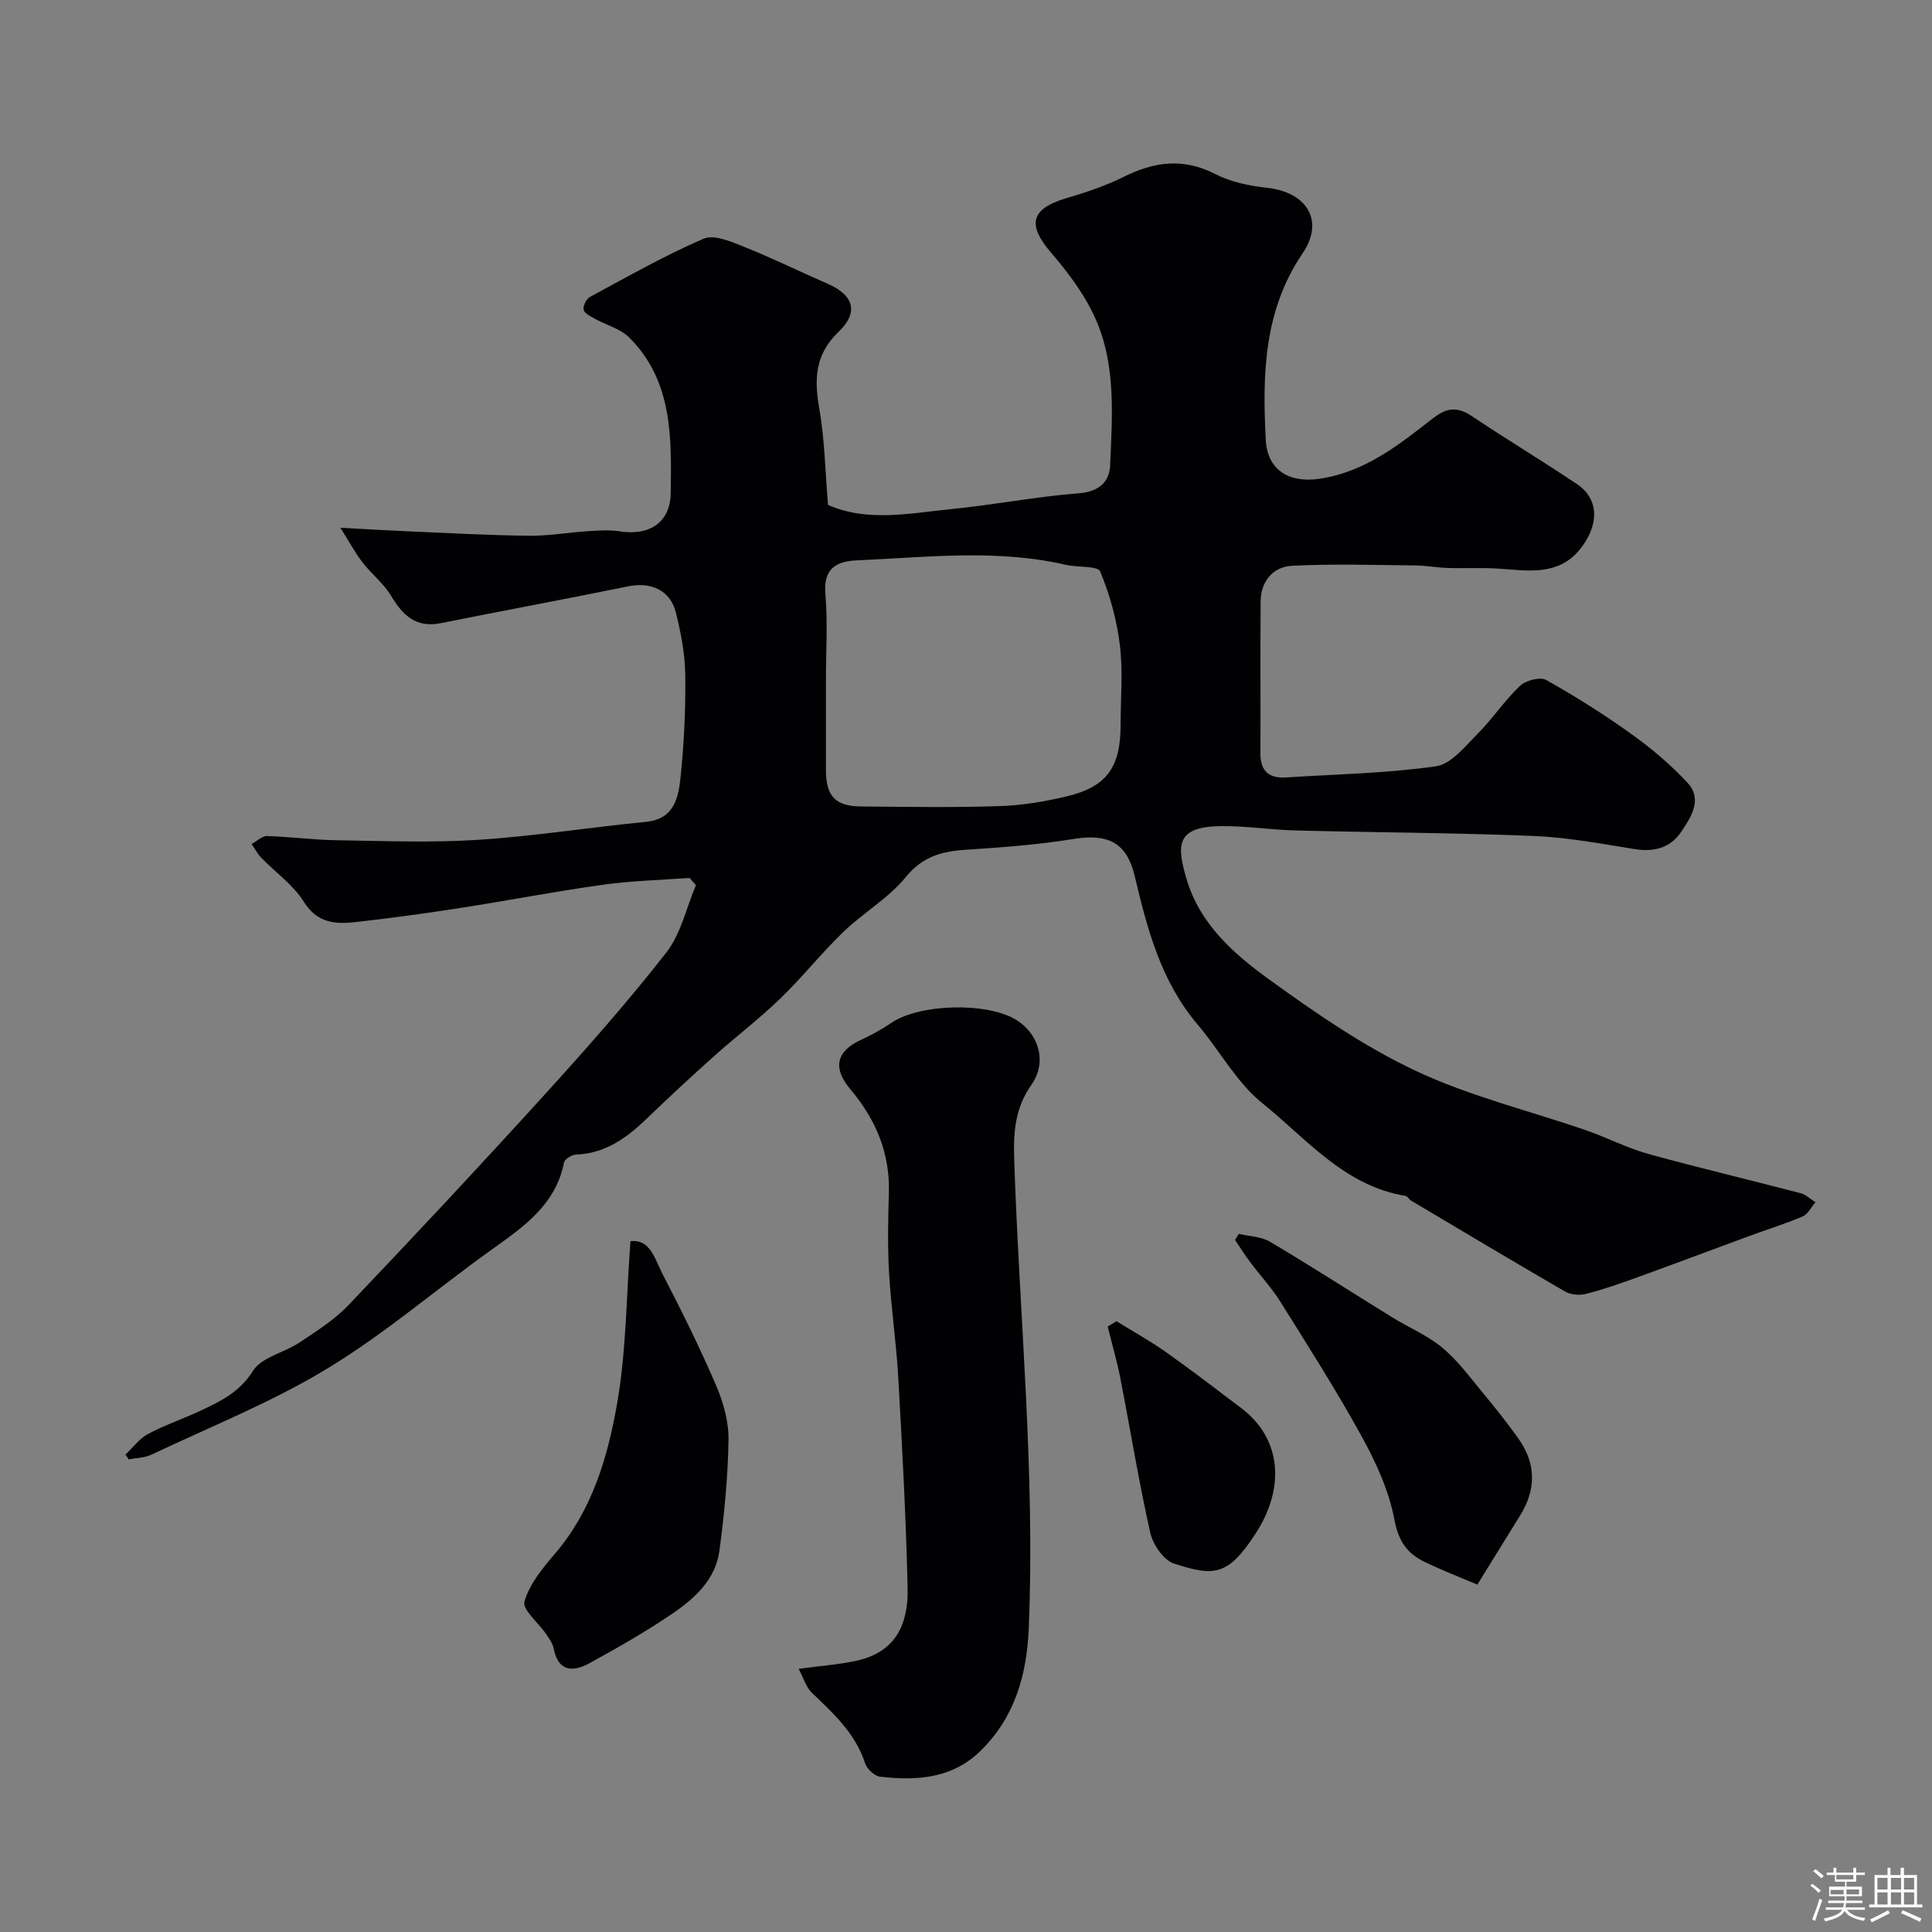
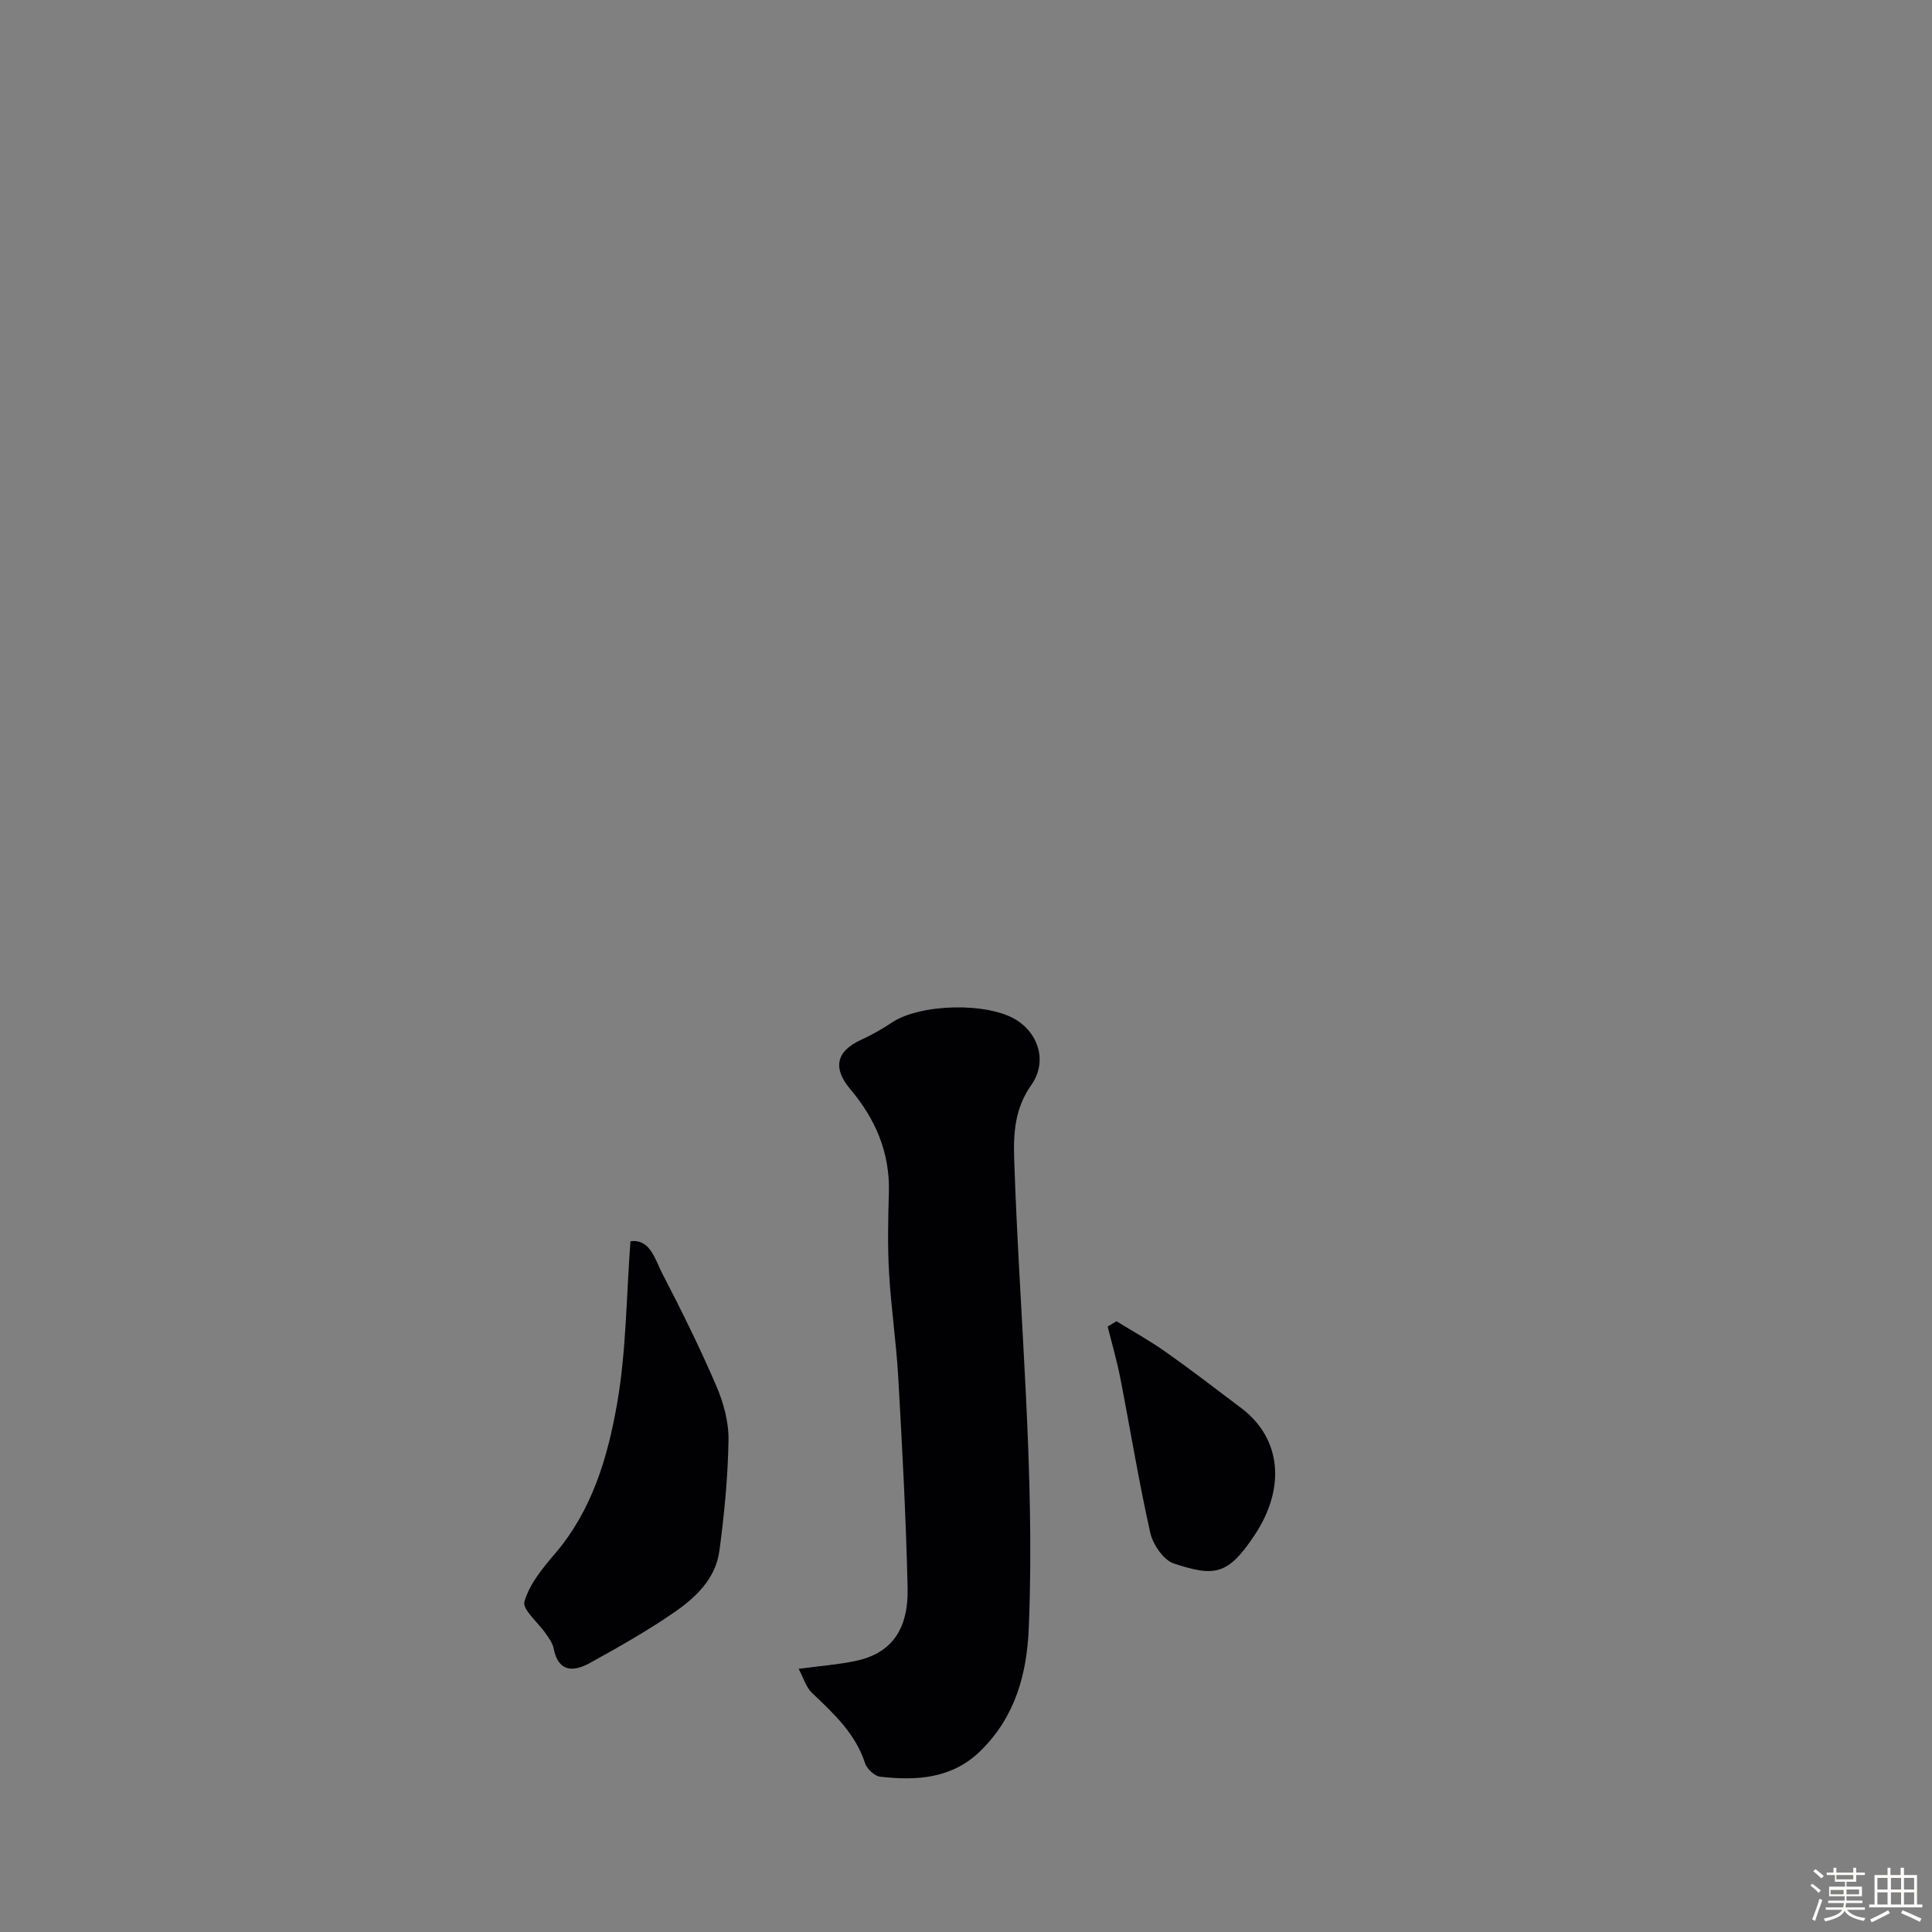
<svg xmlns="http://www.w3.org/2000/svg" enable-background="new 0 0 400 400" viewBox="0 0 400 400">
  <rect x="0" y="0" width="400" height="400" fill="#808080" stroke="none" />
  <path d="m374.8 390.4.4-.4c.7.5 1.3 1 1.8 1.4l-.5.5c-.5-.6-1.1-1.1-1.7-1.5zm1 7.3-.6-.3c.5-1.4 1.1-2.8 1.5-4.3.2.1.4.2.6.3-.5 1.3-1 2.8-1.5 4.3zm-.4-10.3.5-.4c.4.3 1 .8 1.7 1.4l-.5.5c-.5-.5-1.1-1-1.7-1.5zm2.5.3h1.7v-1h.6v1h3.5v-1h.6v1h1.8v.5h-1.8v1.4h-2v1h3.2v2h-3.2v.9h3.3v.5h-3.4c0 .3-.1.6-.1.9h4v.5h-3.7c.7.9 1.9 1.5 3.8 1.7-.1.2-.2.4-.3.6-2.1-.4-3.5-1.1-4-2.1-.4 1-1.8 1.7-4 2.2-.1-.2-.2-.4-.3-.6 2.1-.4 3.4-1 3.8-1.8h-3.4v-.5h3.6c.1-.3.1-.6.2-.9h-3.3v-.5h3.4c0-.3 0-.6 0-.9h-3.2v-2h3.3v-1h-2.1v-1.4h-1.7v-.5zm1.1 3.5v1h2.7c0-.3 0-.4 0-.4 0-.1 0-.2 0-.2 0-.1 0-.2 0-.3h-2.7zm1.2-3v.9h3.5v-.9zm4.7 3h-2.6v.6.4h2.6z" fill="#fcfbfa" />
  <path d="m393.6 386.7h.6v1.5h2.7v6.1h1.1v.6h-11v-.6h1.1v-6.1h2.7v-1.5h.6v1.5h2.1v-1.5zm-2.7 8.8.4.6c-1.2.6-2.5 1.3-3.8 1.9-.1-.2-.2-.4-.3-.6 1.2-.6 2.5-1.2 3.7-1.9zm-2.2-6.7v2.4h2.1v-2.4zm0 3v2.5h2.1v-2.5zm2.8-3v2.4h2.1v-2.4zm0 3v2.5h2.1v-2.5zm6 6.1c-1.4-.7-2.7-1.3-3.9-1.8l.3-.6c1.5.6 2.7 1.2 3.9 1.7zm-1.2-9.1h-2.1v2.4h2.1zm-2.1 3v2.5h2.1v-2.5z" fill="#fcfbfa" />
  <g fill="#010103">
-     <path d="m25.98 301.15c1.55-1.45 2.88-3.31 4.68-4.27 3.58-1.9 7.47-3.2 11.14-4.94 4.06-1.92 7.85-3.78 10.56-8.1 1.79-2.86 6.49-3.78 9.67-5.9 3.53-2.36 7.22-4.69 10.12-7.73 13.63-14.31 27.13-28.74 40.42-43.37 8.74-9.62 17.38-19.38 25.37-29.61 3.04-3.88 4.15-9.27 6.14-13.97-.44-.5-.88-1-1.32-1.5-5.99.45-12.02.59-17.95 1.42-9.84 1.37-19.6 3.27-29.42 4.79-7.27 1.13-14.57 2.14-21.88 2.95-4.14.46-7.87.18-10.62-4.23-2.18-3.5-5.85-6.06-8.8-9.1-.79-.82-1.33-1.88-1.99-2.84 1.07-.58 2.16-1.68 3.21-1.65 4.77.13 9.53.79 14.3.86 9.83.15 19.69.55 29.49-.09 11.59-.75 23.1-2.59 34.67-3.72 5.74-.56 6.67-4.89 7.11-9.03.74-7.06 1.08-14.19 1-21.28-.05-4.36-.89-8.78-1.95-13.03-1.14-4.58-5.13-6.37-9.79-5.43-12.95 2.63-25.94 5.05-38.89 7.64-5.13 1.03-7.86-1.62-10.28-5.66-1.53-2.56-4.04-4.5-5.89-6.89-1.48-1.91-2.63-4.07-4.61-7.21 5.69.31 9.7.56 13.72.73 8.43.36 16.86.83 25.3.93 4.09.05 8.19-.69 12.29-.95 2.18-.14 4.42-.3 6.55.04 6 .96 10.44-1.76 10.53-7.84.16-11.47.47-23.26-8.57-32.27-1.85-1.85-4.78-2.6-7.17-3.93-.88-.49-2.14-1.1-2.29-1.84-.16-.78.55-2.24 1.29-2.64 7.77-4.19 15.47-8.58 23.55-12.07 2.16-.93 5.7.61 8.34 1.66 5.86 2.34 11.54 5.14 17.33 7.66 5.44 2.37 6.52 5.91 2.24 10.01-4.82 4.61-5.03 9.69-3.97 15.76 1.14 6.47 1.24 13.11 1.82 20.03 8.22 3.61 16.99 1.71 25.64.85 8.77-.87 17.47-2.58 26.25-3.26 4.23-.32 6.39-2.35 6.53-5.86.4-9.87 1.19-20.01-2.64-29.34-2.17-5.29-5.78-10.18-9.55-14.56-5.03-5.86-4.33-9.13 3.16-11.35 4.02-1.19 8.07-2.53 11.81-4.4 6.34-3.16 12.37-3.98 18.99-.58 3.23 1.66 7.09 2.45 10.74 2.85 8.25.89 11.89 6.85 7.35 13.53-8.09 11.88-8.35 25.16-7.65 38.62.33 6.39 4.93 8.99 11.1 8.09 9.41-1.38 16.41-6.99 23.46-12.48 2.96-2.31 5.12-2.5 8.15-.47 7.17 4.8 14.58 9.25 21.74 14.06 4.84 3.25 4.45 8.86.45 13.67-4.43 5.31-10.6 4.25-16.55 3.83-3.56-.25-7.14-.04-10.71-.15-2.24-.07-4.48-.5-6.72-.52-8.5-.08-17.01-.37-25.49.07-3.94.21-6.46 3.21-6.49 7.43-.08 10.5 0 21-.04 31.49-.01 3.64 1.84 5.12 5.28 4.9 10.36-.66 20.79-.85 31.04-2.3 3.14-.44 6.03-4.11 8.62-6.71 3.12-3.13 5.6-6.92 8.8-9.96 1.19-1.13 4.18-1.9 5.43-1.2 6.07 3.4 11.99 7.13 17.64 11.19 4.15 2.97 8.13 6.33 11.6 10.07 3.2 3.45.75 7.14-1.31 10.19-2.22 3.29-5.58 4.21-9.6 3.56-6.93-1.11-13.89-2.43-20.88-2.72-16.42-.67-32.86-.72-49.29-1.14-5.11-.13-10.2-.93-15.3-.9-9.51.05-9.47 3.84-7.25 11.21 2.75 9.09 9.68 15.22 16.9 20.45 9.7 7.01 19.71 13.94 30.48 19.01 11.23 5.28 23.53 8.25 35.33 12.33 4.3 1.49 8.4 3.64 12.76 4.85 10.47 2.9 21.05 5.39 31.56 8.14 1.12.29 2.07 1.24 3.1 1.88-.87 1-1.54 2.46-2.63 2.93-3.58 1.53-7.31 2.68-10.97 4.03-7.77 2.85-15.51 5.78-23.28 8.59-3.51 1.27-7.04 2.51-10.65 3.43-1.32.34-3.14.18-4.3-.49-10.69-6.18-21.29-12.53-31.91-18.84-.42-.25-.71-.89-1.12-.96-12.67-2.06-20.51-11.84-29.66-19.2-5.36-4.31-8.83-10.91-13.39-16.27-7.57-8.91-10.43-19.74-13.02-30.72-1.63-6.89-5.45-8.87-12.61-7.72-7.28 1.17-14.68 1.76-22.05 2.22-5.08.31-9.18 1.29-12.75 5.68-3.57 4.38-8.79 7.37-12.92 11.35-4.57 4.41-8.53 9.44-13.1 13.84-4.37 4.22-9.24 7.91-13.77 11.97-4.74 4.24-9.39 8.57-13.97 12.97-4.11 3.95-8.53 7.1-14.54 7.33-.87.03-2.32.94-2.46 1.65-1.73 8.74-8.32 13.26-14.92 17.98-11.43 8.17-22.16 17.44-34.13 24.69-11.5 6.97-24.17 12.02-36.37 17.8-1.4.67-3.12.67-4.69.98-.22-.3-.45-.65-.68-1zm145.02-160.18c0 6.16-.01 12.32 0 18.47.01 5.4 1.94 7.49 7.32 7.53 9.51.08 19.03.24 28.53-.07 4.7-.15 9.45-.93 14.03-2.03 8.31-2 11.12-6.02 11.13-14.8 0-5.49.51-11.05-.15-16.46-.63-5.21-2.06-10.45-4.08-15.29-.51-1.22-4.65-.81-7.07-1.37-14.39-3.34-28.88-1.56-43.35-.93-4.3.19-6.92 1.75-6.47 6.98.5 5.95.11 11.98.11 17.97z" />
    <path d="m165.35 345.51c4.58-.61 8.2-.88 11.71-1.61 7.33-1.52 11.05-6.28 10.85-15.19-.33-14.54-1.12-29.08-1.94-43.6-.41-7.21-1.49-14.39-1.9-21.6-.32-5.51-.2-11.06-.04-16.59.24-8.28-2.76-15.22-8.01-21.45-3.7-4.39-2.81-7.84 2.14-10.13 2.21-1.02 4.38-2.2 6.39-3.57 5.86-3.99 20-4.35 25.99-.53 4.53 2.89 6.32 8.65 2.99 13.38-3.45 4.9-3.73 9.99-3.55 15.47 1.07 32.3 4.35 64.53 3.02 96.9-.39 9.62-2.8 18.38-9.88 25.4-5.92 5.87-13.27 6.32-20.88 5.46-1.17-.13-2.75-1.6-3.13-2.78-2.01-6.2-6.55-10.33-11.04-14.62-1.2-1.16-1.71-3.06-2.72-4.94z" />
    <path d="m130.53 256.98c4.11-.49 5.05 3.71 6.58 6.67 3.96 7.62 7.77 15.33 11.16 23.21 1.51 3.5 2.62 7.51 2.56 11.27-.12 7.67-.87 15.37-1.89 22.98-.79 5.85-5.04 9.77-9.61 12.89-5.5 3.76-11.33 7.07-17.18 10.29-3.41 1.88-6.56 1.98-7.53-3.02-.21-1.07-.96-2.08-1.6-3.02-1.56-2.29-4.92-5.01-4.44-6.67 1.03-3.58 3.71-6.86 6.24-9.81 7.75-9 10.99-20.01 12.94-31.15 1.9-10.84 1.9-22.03 2.77-33.64z" />
-     <path d="m305.87 328.08c-3.63-1.55-7.43-2.99-11.06-4.78-3.53-1.73-5.29-4.29-6.11-8.66-1.11-5.93-3.77-11.77-6.71-17.12-5.25-9.56-11.13-18.78-16.92-28.04-1.81-2.89-4.18-5.43-6.24-8.17-1.11-1.48-2.09-3.06-3.13-4.6.26-.42.52-.84.78-1.25 2.18.52 4.64.55 6.48 1.64 8.52 5.06 16.85 10.43 25.28 15.64 3.47 2.14 7.35 3.75 10.43 6.33 3.19 2.66 5.71 6.14 8.39 9.37 2.55 3.07 5.04 6.2 7.35 9.46 3.69 5.22 3.63 10.59.24 15.99-2.83 4.52-5.61 9.08-8.78 14.19z" />
    <path d="m231.16 273.55c3.4 2.1 6.91 4.04 10.17 6.34 5.32 3.76 10.5 7.74 15.7 11.67 8.22 6.23 9.21 16.42 2.8 26.15-5.61 8.51-8.39 8.74-16.77 6.01-2.14-.7-4.35-3.91-4.9-6.34-2.39-10.61-4.13-21.37-6.21-32.06-.7-3.59-1.74-7.12-2.62-10.68.61-.36 1.22-.72 1.83-1.09z" />
  </g>
</svg>